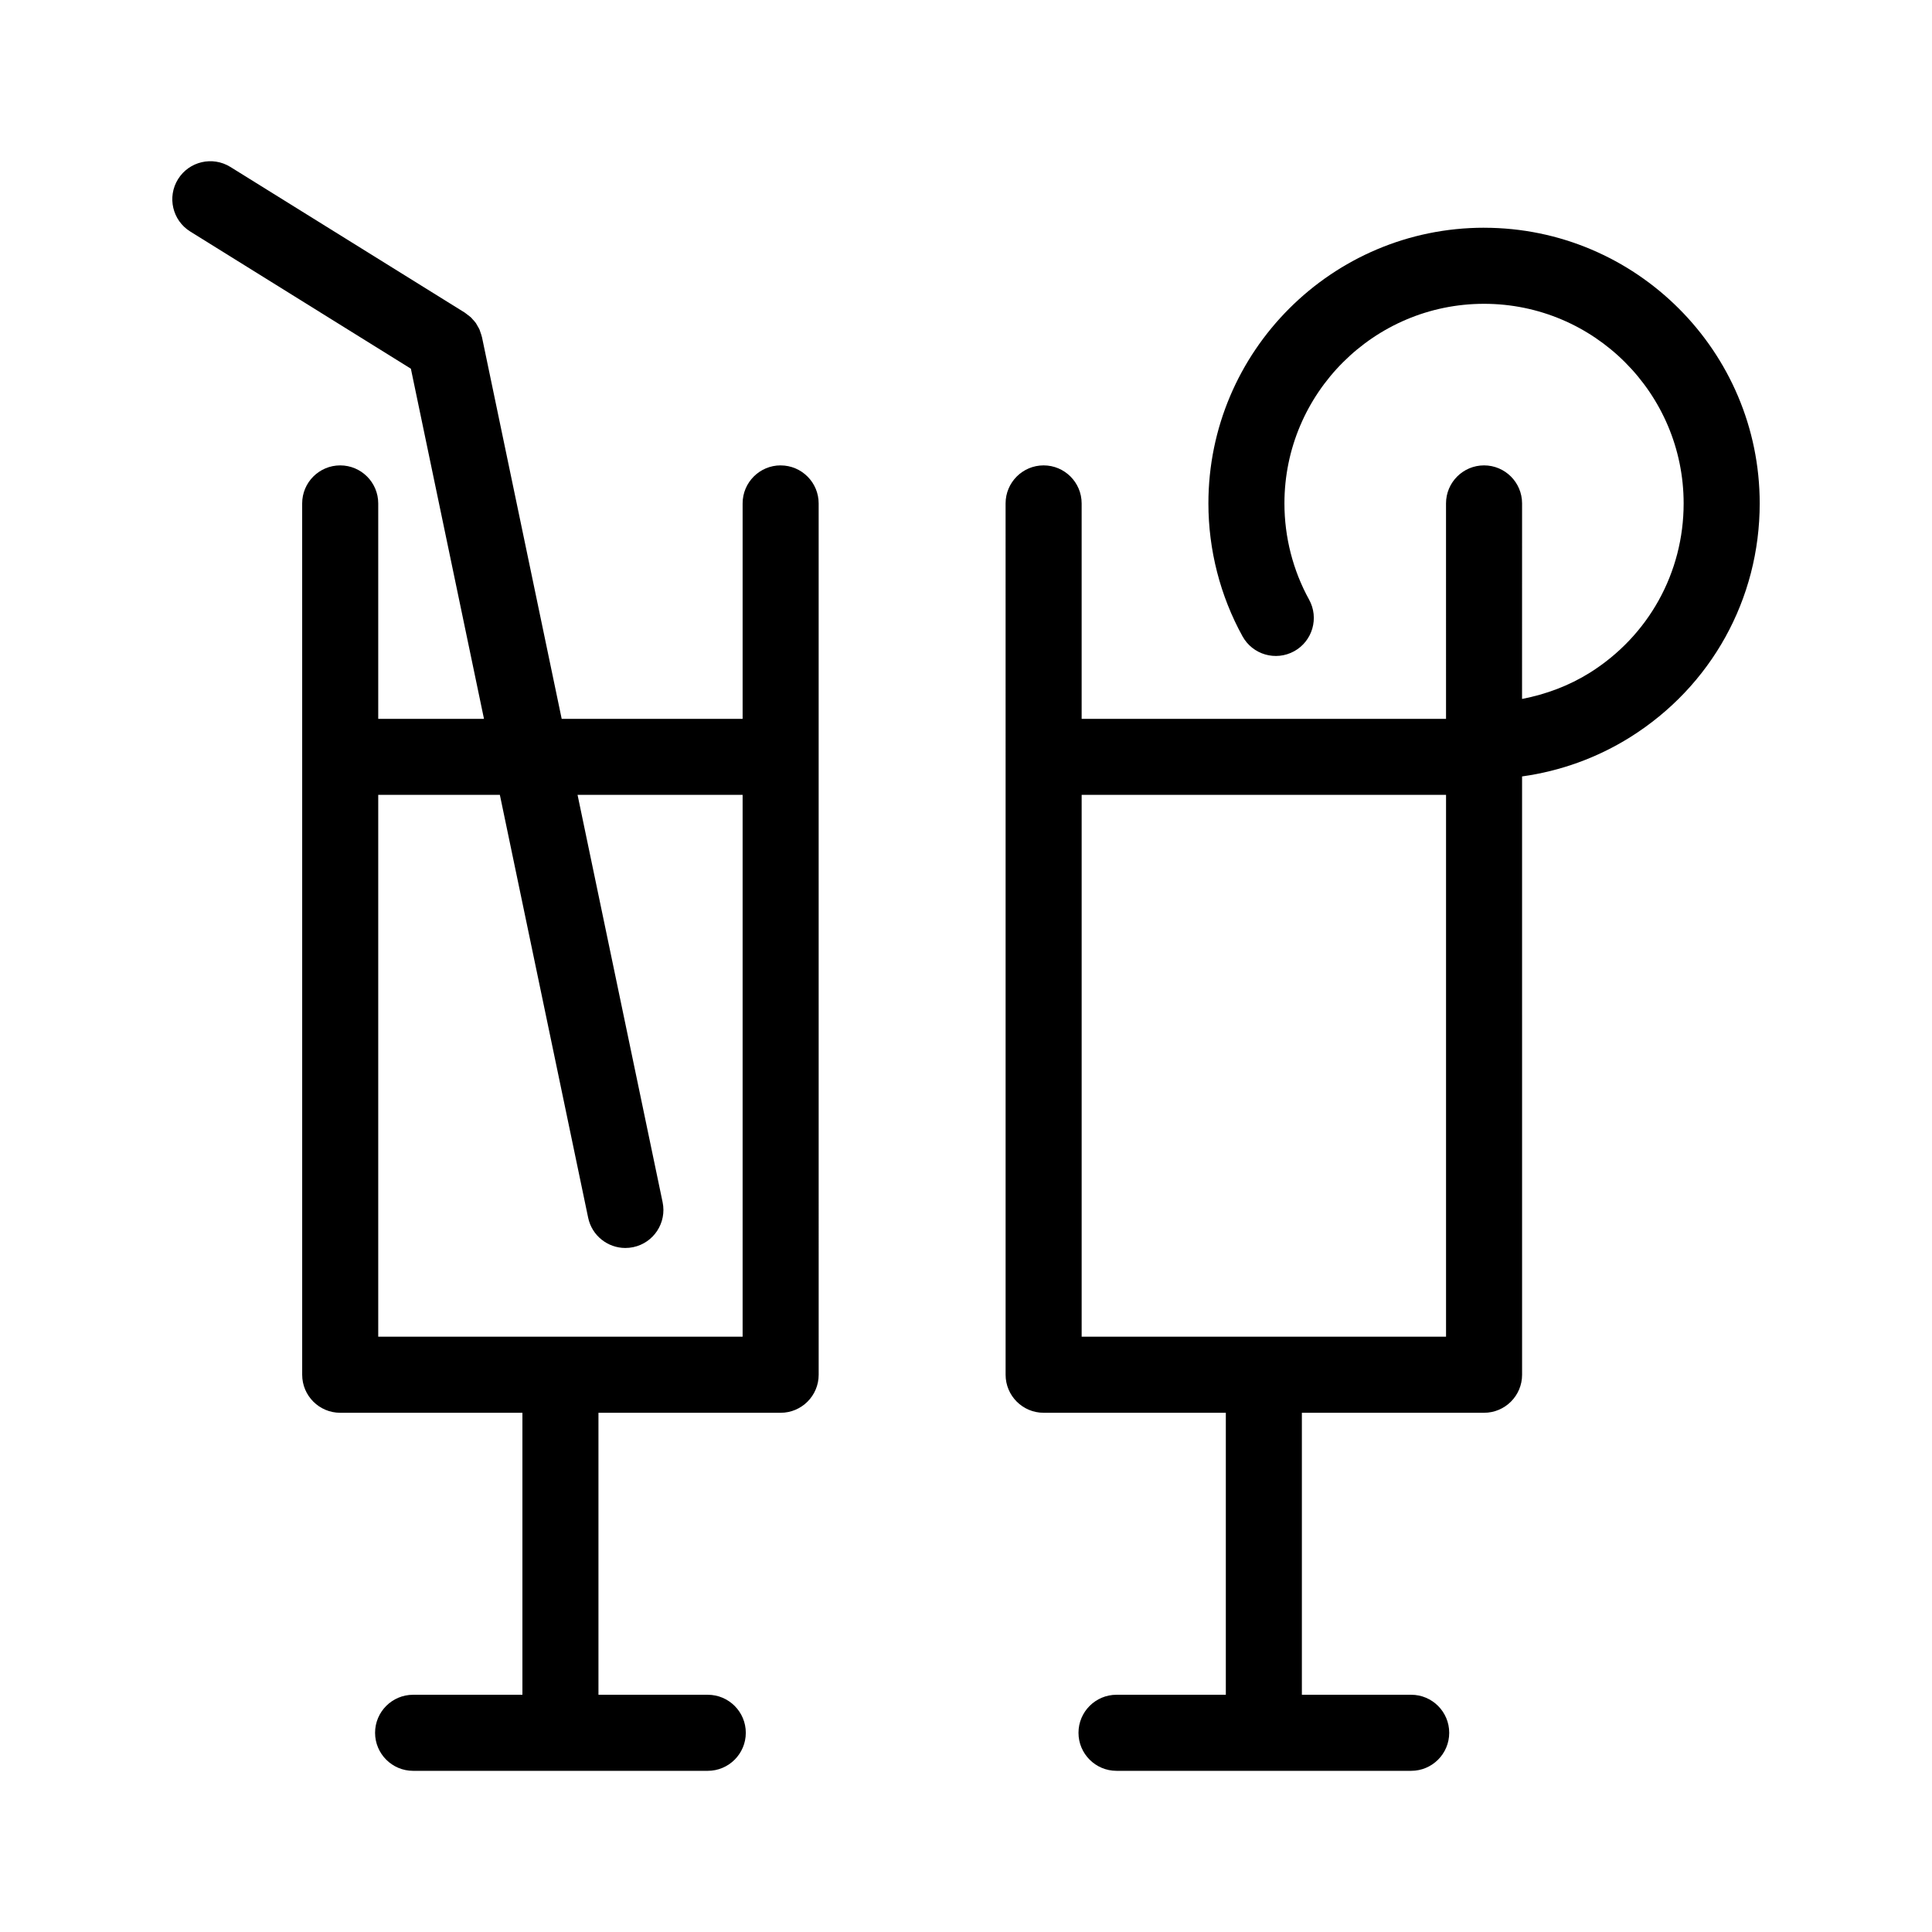
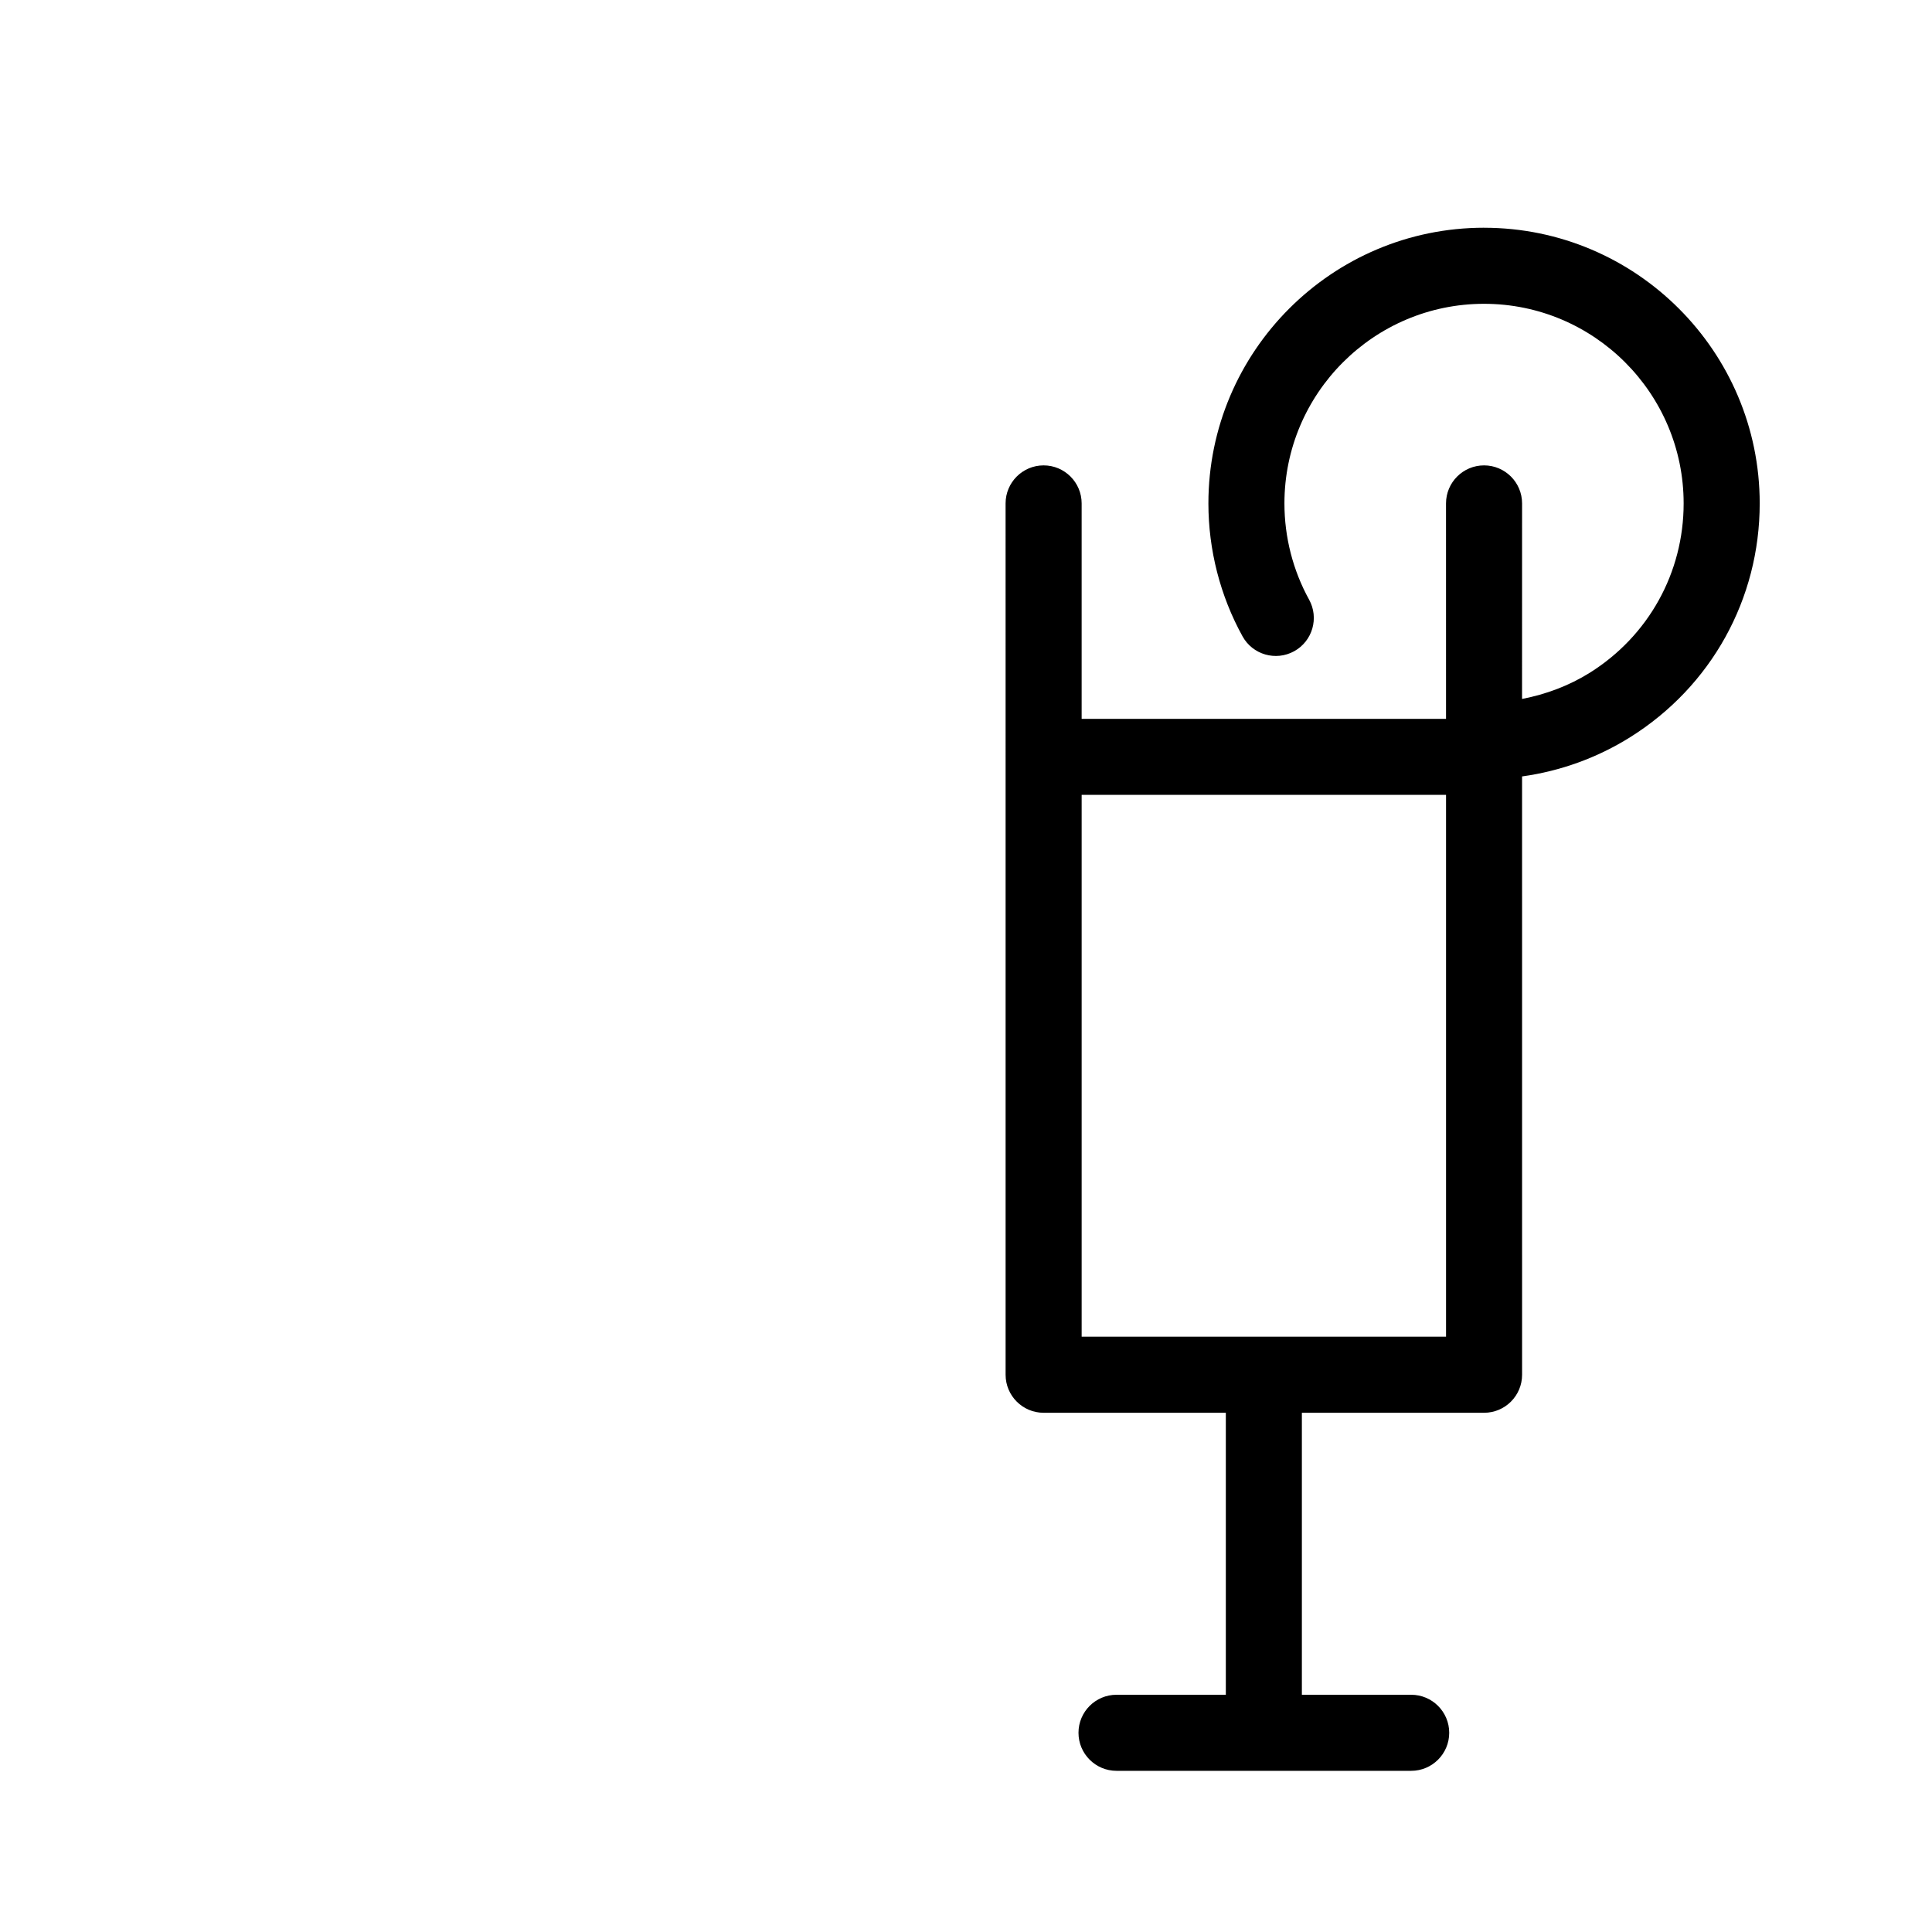
<svg xmlns="http://www.w3.org/2000/svg" fill="#000000" width="800px" height="800px" version="1.1" viewBox="144 144 512 512">
  <g>
-     <path d="m350.88 267.33c-5.562 0-10.078 4.516-10.078 10.078v57.094h-47.949l-21.121-101.14c-0.012-0.039-0.023-0.074-0.035-0.109-0.09-0.406-0.238-0.801-0.379-1.199-0.082-0.227-0.137-0.473-0.23-0.691-0.172-0.387-0.398-0.746-0.613-1.109-0.117-0.191-0.207-0.402-0.332-0.59-0.258-0.371-0.574-0.707-0.883-1.039-0.133-0.141-0.238-0.301-0.379-0.434-0.293-0.281-0.629-0.52-0.957-0.766-0.195-0.152-0.379-0.316-0.59-0.453-0.051-0.035-0.09-0.074-0.141-0.109l-62.137-38.621c-4.727-2.934-10.938-1.484-13.875 3.238-2.938 4.727-1.484 10.938 3.238 13.875l58.469 36.352 19.375 92.801h-28.027v-57.098c0-5.562-4.516-10.078-10.078-10.078s-10.078 4.516-10.078 10.078l0.004 67.172v163.74c0 5.562 4.516 10.078 10.078 10.078h48.285v74.73h-28.969c-5.562 0-10.078 4.516-10.078 10.078s4.516 10.078 10.078 10.078h78.09c5.562 0 10.078-4.516 10.078-10.078s-4.516-10.078-10.078-10.078h-28.969v-74.73h48.281c5.562 0 10.078-4.516 10.078-10.078l-0.004-163.74v-67.172c0-5.562-4.516-10.074-10.074-10.074zm-10.078 230.91h-96.566v-143.59h32.234l23.398 112.06c0.992 4.75 5.184 8.016 9.855 8.016 0.68 0 1.375-0.07 2.07-0.211 5.453-1.137 8.941-6.473 7.805-11.926l-22.539-107.94h43.742z" />
    <path d="m537.29 204.35c-40.281 0-73.051 32.773-73.051 73.051 0 12.316 3.125 24.5 9.039 35.223 2.684 4.871 8.801 6.648 13.688 3.961 4.871-2.684 6.644-8.816 3.953-13.688-4.273-7.75-6.531-16.566-6.531-25.488 0-29.172 23.73-52.898 52.898-52.898 29.172 0 52.898 23.73 52.898 52.898 0 18.344-9.297 35.117-24.863 44.871-5.512 3.449-11.617 5.719-17.961 6.949l0.008-51.82c0-5.562-4.516-10.078-10.078-10.078s-10.078 4.516-10.078 10.078l0.004 57.098h-96.566v-57.098c0-5.562-4.516-10.078-10.078-10.078s-10.078 4.516-10.078 10.078l0.004 67.172v163.74c0 5.562 4.516 10.078 10.078 10.078h48.285v74.73h-28.969c-5.562 0-10.078 4.516-10.078 10.078s4.516 10.078 10.078 10.078h78.09c5.562 0 10.078-4.516 10.078-10.078s-4.516-10.078-10.078-10.078h-28.969v-74.73h48.281c5.562 0 10.078-4.516 10.078-10.078l-0.004-158.56c10.16-1.406 19.922-4.934 28.656-10.402 21.492-13.461 34.32-36.621 34.32-61.949 0-40.281-32.773-73.055-73.055-73.055zm-10.074 293.89h-96.566v-143.59h96.566z" />
  </g>
</svg>